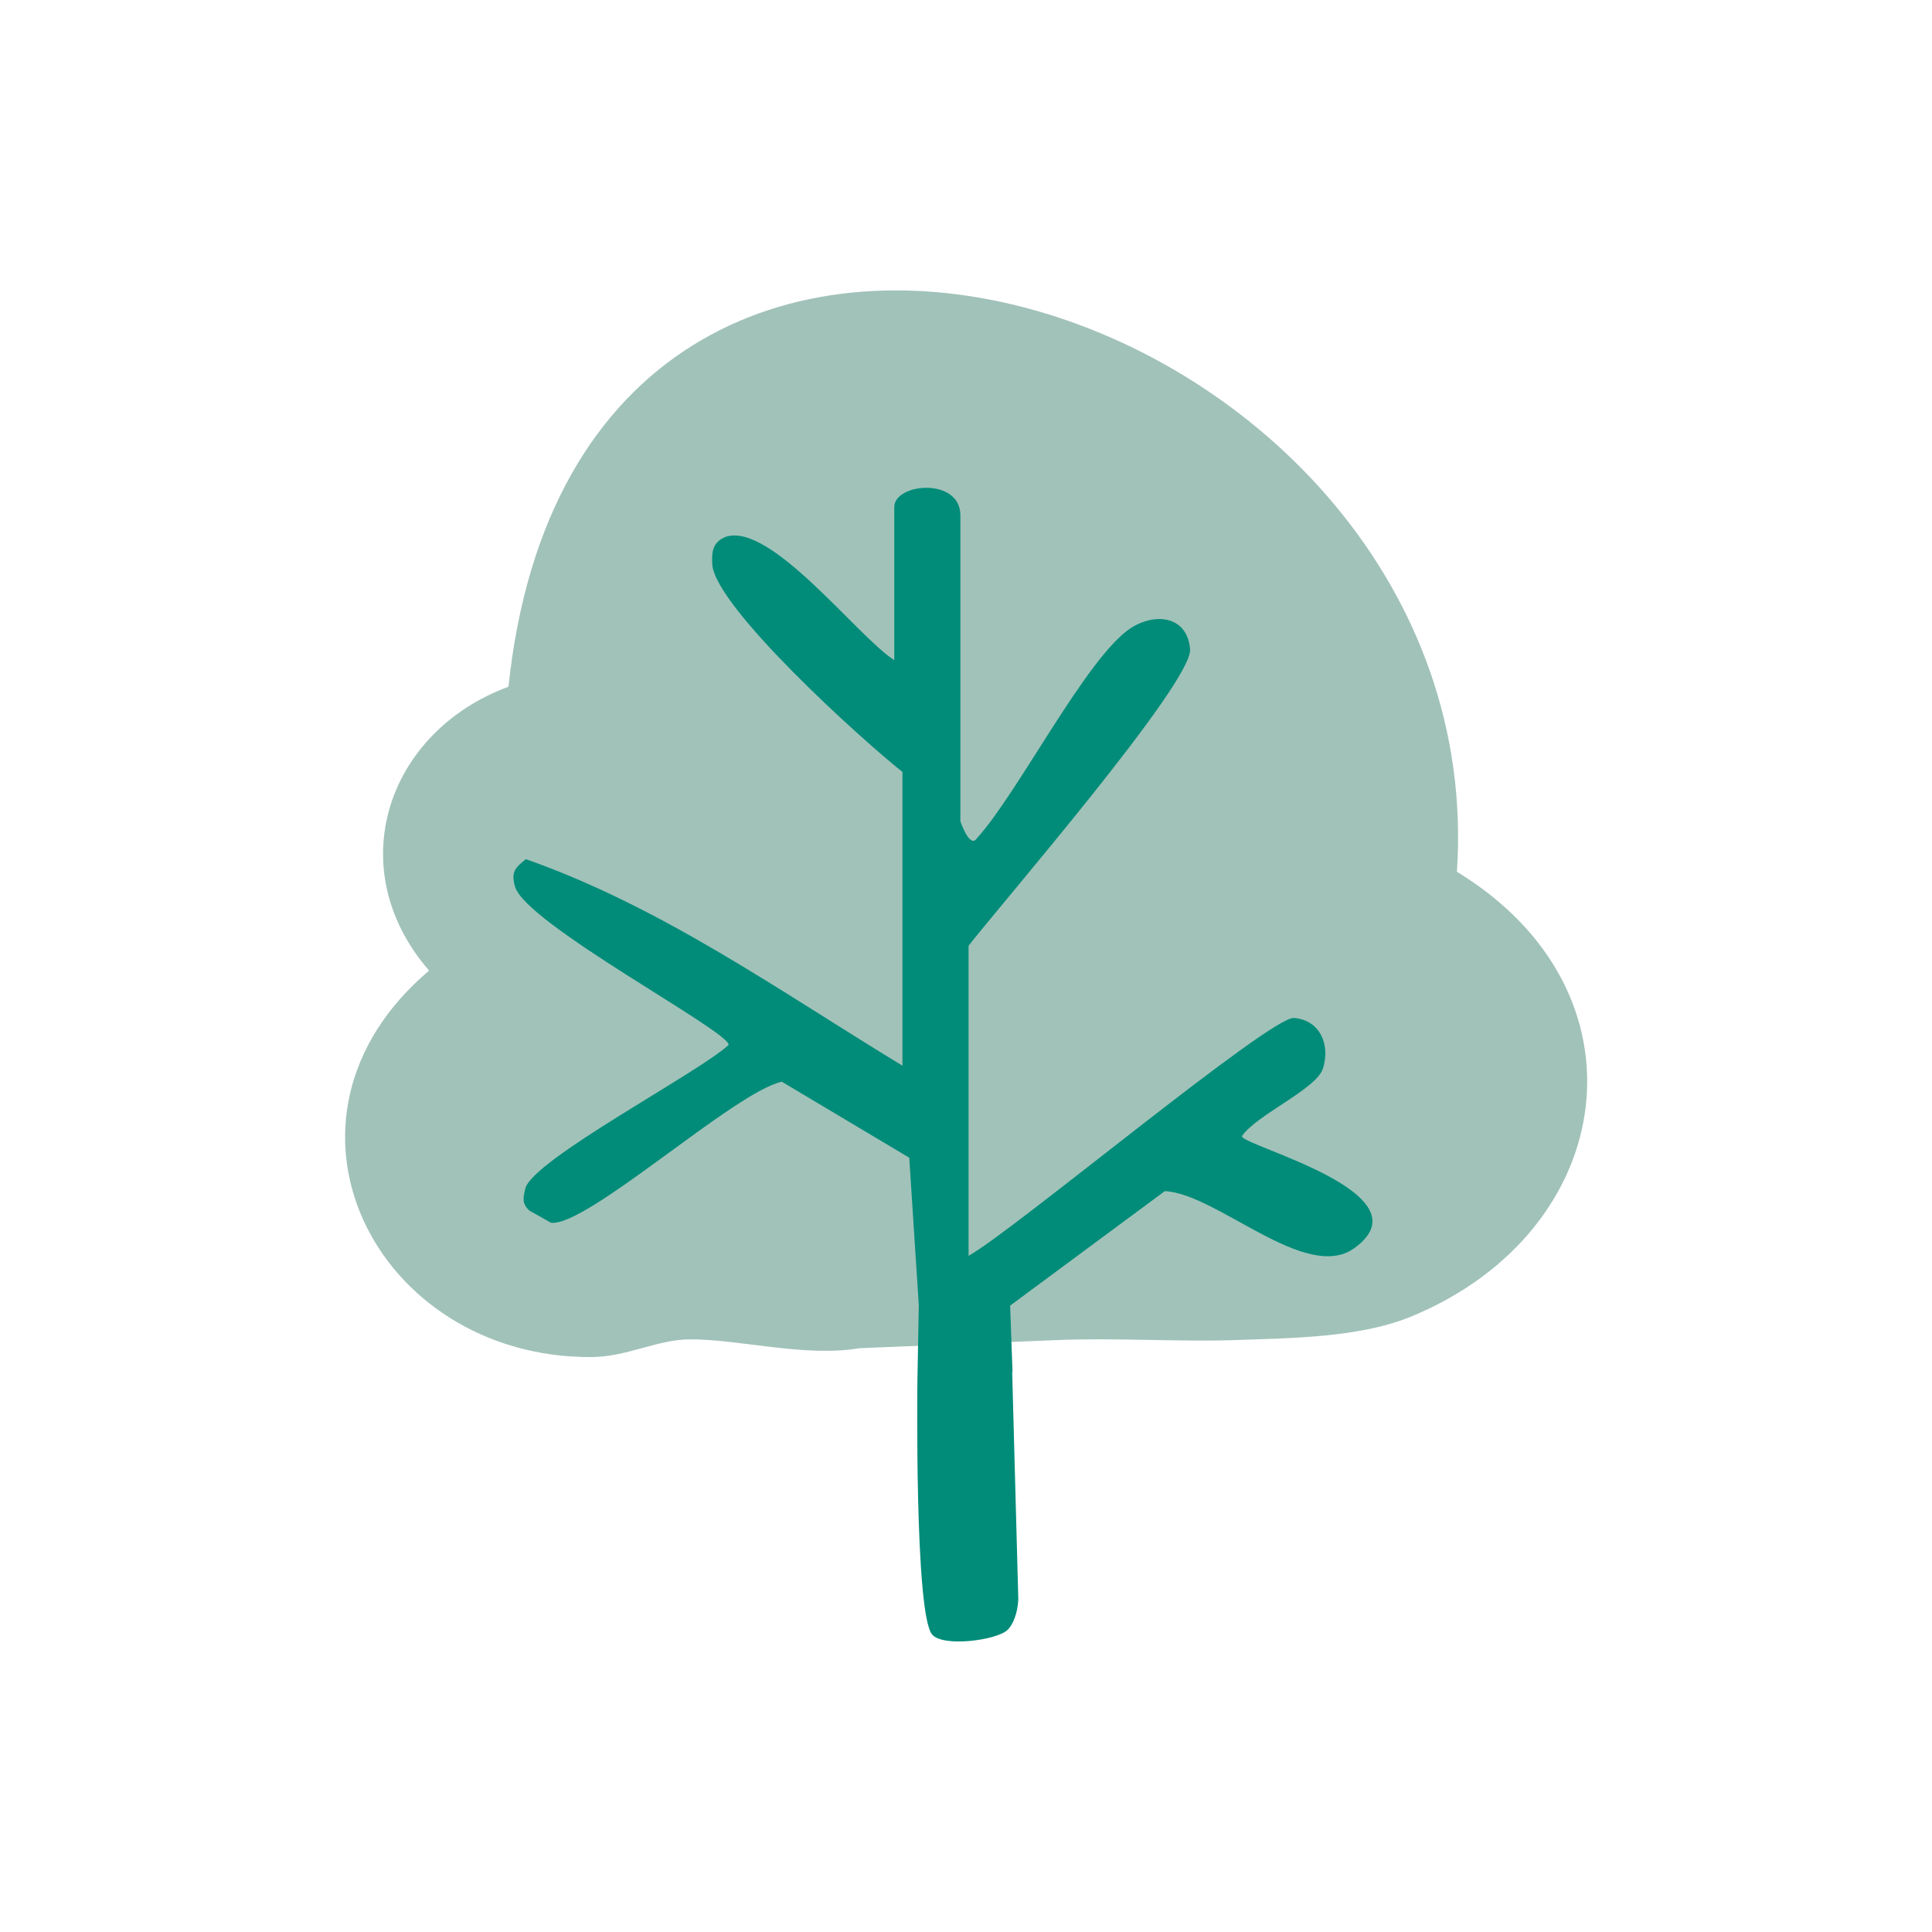
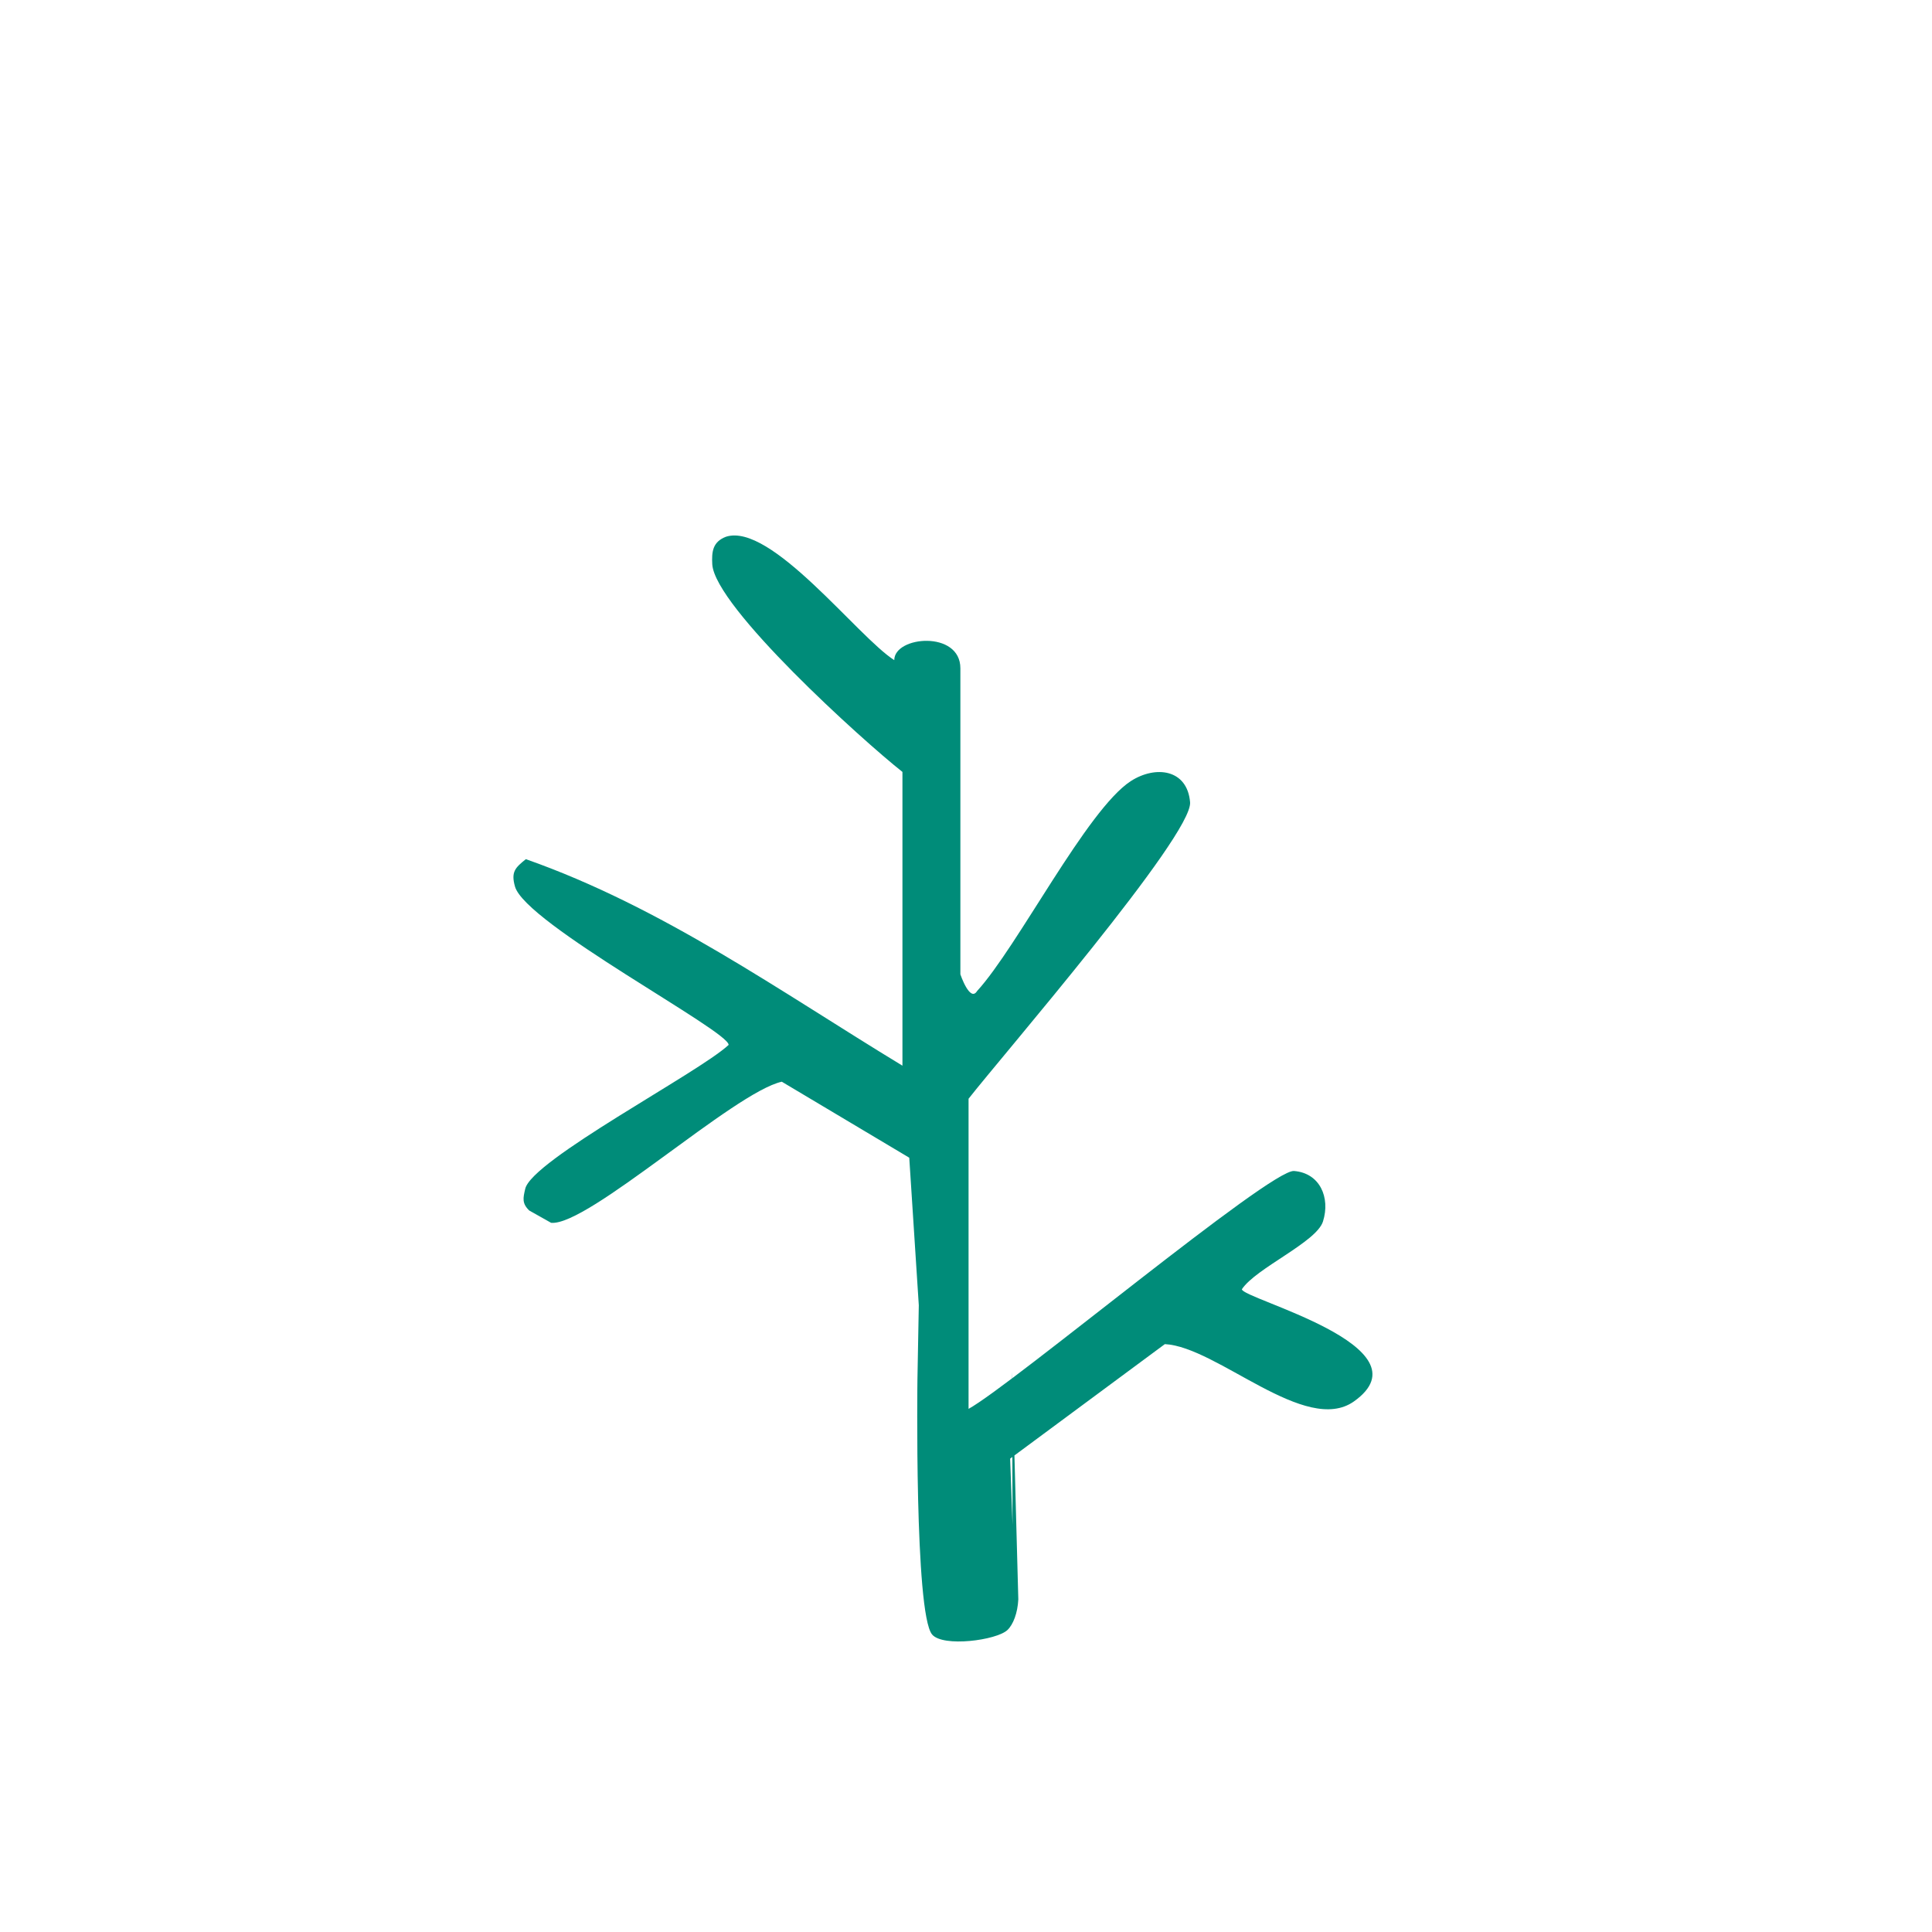
<svg xmlns="http://www.w3.org/2000/svg" id="Calque_1" viewBox="0 0 56.69 56.69">
  <defs>
    <style>.cls-1{fill:#008c79;}.cls-2{fill:#a1c2b9;}</style>
  </defs>
-   <path class="cls-2" d="M25.22,39.56c-1.61.27-3.48-.26-4.97-.26-.96,0-1.86.52-2.91.52-6.33.02-9.9-6.97-4.75-11.34-2.6-3-1.24-7.01,2.33-8.33C17.04-.01,43.87,8.82,42.75,25.58c5.78,3.52,4.74,10.54-1.34,13.05-1.51.62-3.47.63-5.13.69s-3.49-.07-5.23,0l-5.82.24Z" />
-   <path class="cls-1" d="M29.7,40.25l.18,6.68c-.02.4-.15.74-.32.9-.32.3-1.89.51-2.21.13-.52-.63-.43-7.48-.43-7.48l.04-2.18-.28-4.33-3.74-2.23c-1.4.31-5.7,4.25-6.77,4.14l-.64-.36c-.22-.21-.18-.37-.12-.63.17-.84,5.09-3.41,5.97-4.23.01-.41-5.97-3.56-6.27-4.65-.12-.43.01-.55.32-.8,4.01,1.41,7.46,3.88,11.05,6.06v-8.62c-1.18-.93-5.5-4.84-5.58-6.09-.02-.37.01-.66.4-.81,1.32-.43,3.86,2.93,4.94,3.62v-4.49c0-.71,1.94-.88,1.94.24v8.98s.28.83.49.49c1.19-1.3,3.22-5.32,4.51-6.16.73-.47,1.66-.35,1.74.62s-5.54,7.47-6.5,8.7v9.1c1.3-.72,8.86-7.04,9.55-6.98.76.06,1.07.78.85,1.48-.19.61-1.97,1.37-2.38,1.99,0,.28,5.55,1.68,3.29,3.29-1.42,1.01-4.01-1.6-5.55-1.68l-4.54,3.36.07,1.94Z" />
+   <path class="cls-1" d="M29.7,40.25l.18,6.68c-.02.4-.15.74-.32.9-.32.3-1.89.51-2.21.13-.52-.63-.43-7.48-.43-7.48l.04-2.18-.28-4.33-3.74-2.23c-1.4.31-5.7,4.25-6.77,4.14l-.64-.36c-.22-.21-.18-.37-.12-.63.17-.84,5.09-3.41,5.97-4.23.01-.41-5.97-3.56-6.27-4.65-.12-.43.01-.55.32-.8,4.01,1.41,7.46,3.88,11.05,6.06v-8.62c-1.18-.93-5.5-4.84-5.58-6.09-.02-.37.01-.66.4-.81,1.32-.43,3.86,2.93,4.94,3.62c0-.71,1.94-.88,1.94.24v8.98s.28.83.49.49c1.19-1.3,3.22-5.32,4.51-6.16.73-.47,1.66-.35,1.74.62s-5.54,7.47-6.5,8.7v9.1c1.3-.72,8.86-7.04,9.55-6.98.76.06,1.07.78.85,1.48-.19.61-1.97,1.37-2.38,1.99,0,.28,5.55,1.68,3.29,3.29-1.42,1.01-4.01-1.6-5.55-1.68l-4.54,3.36.07,1.94Z" />
</svg>